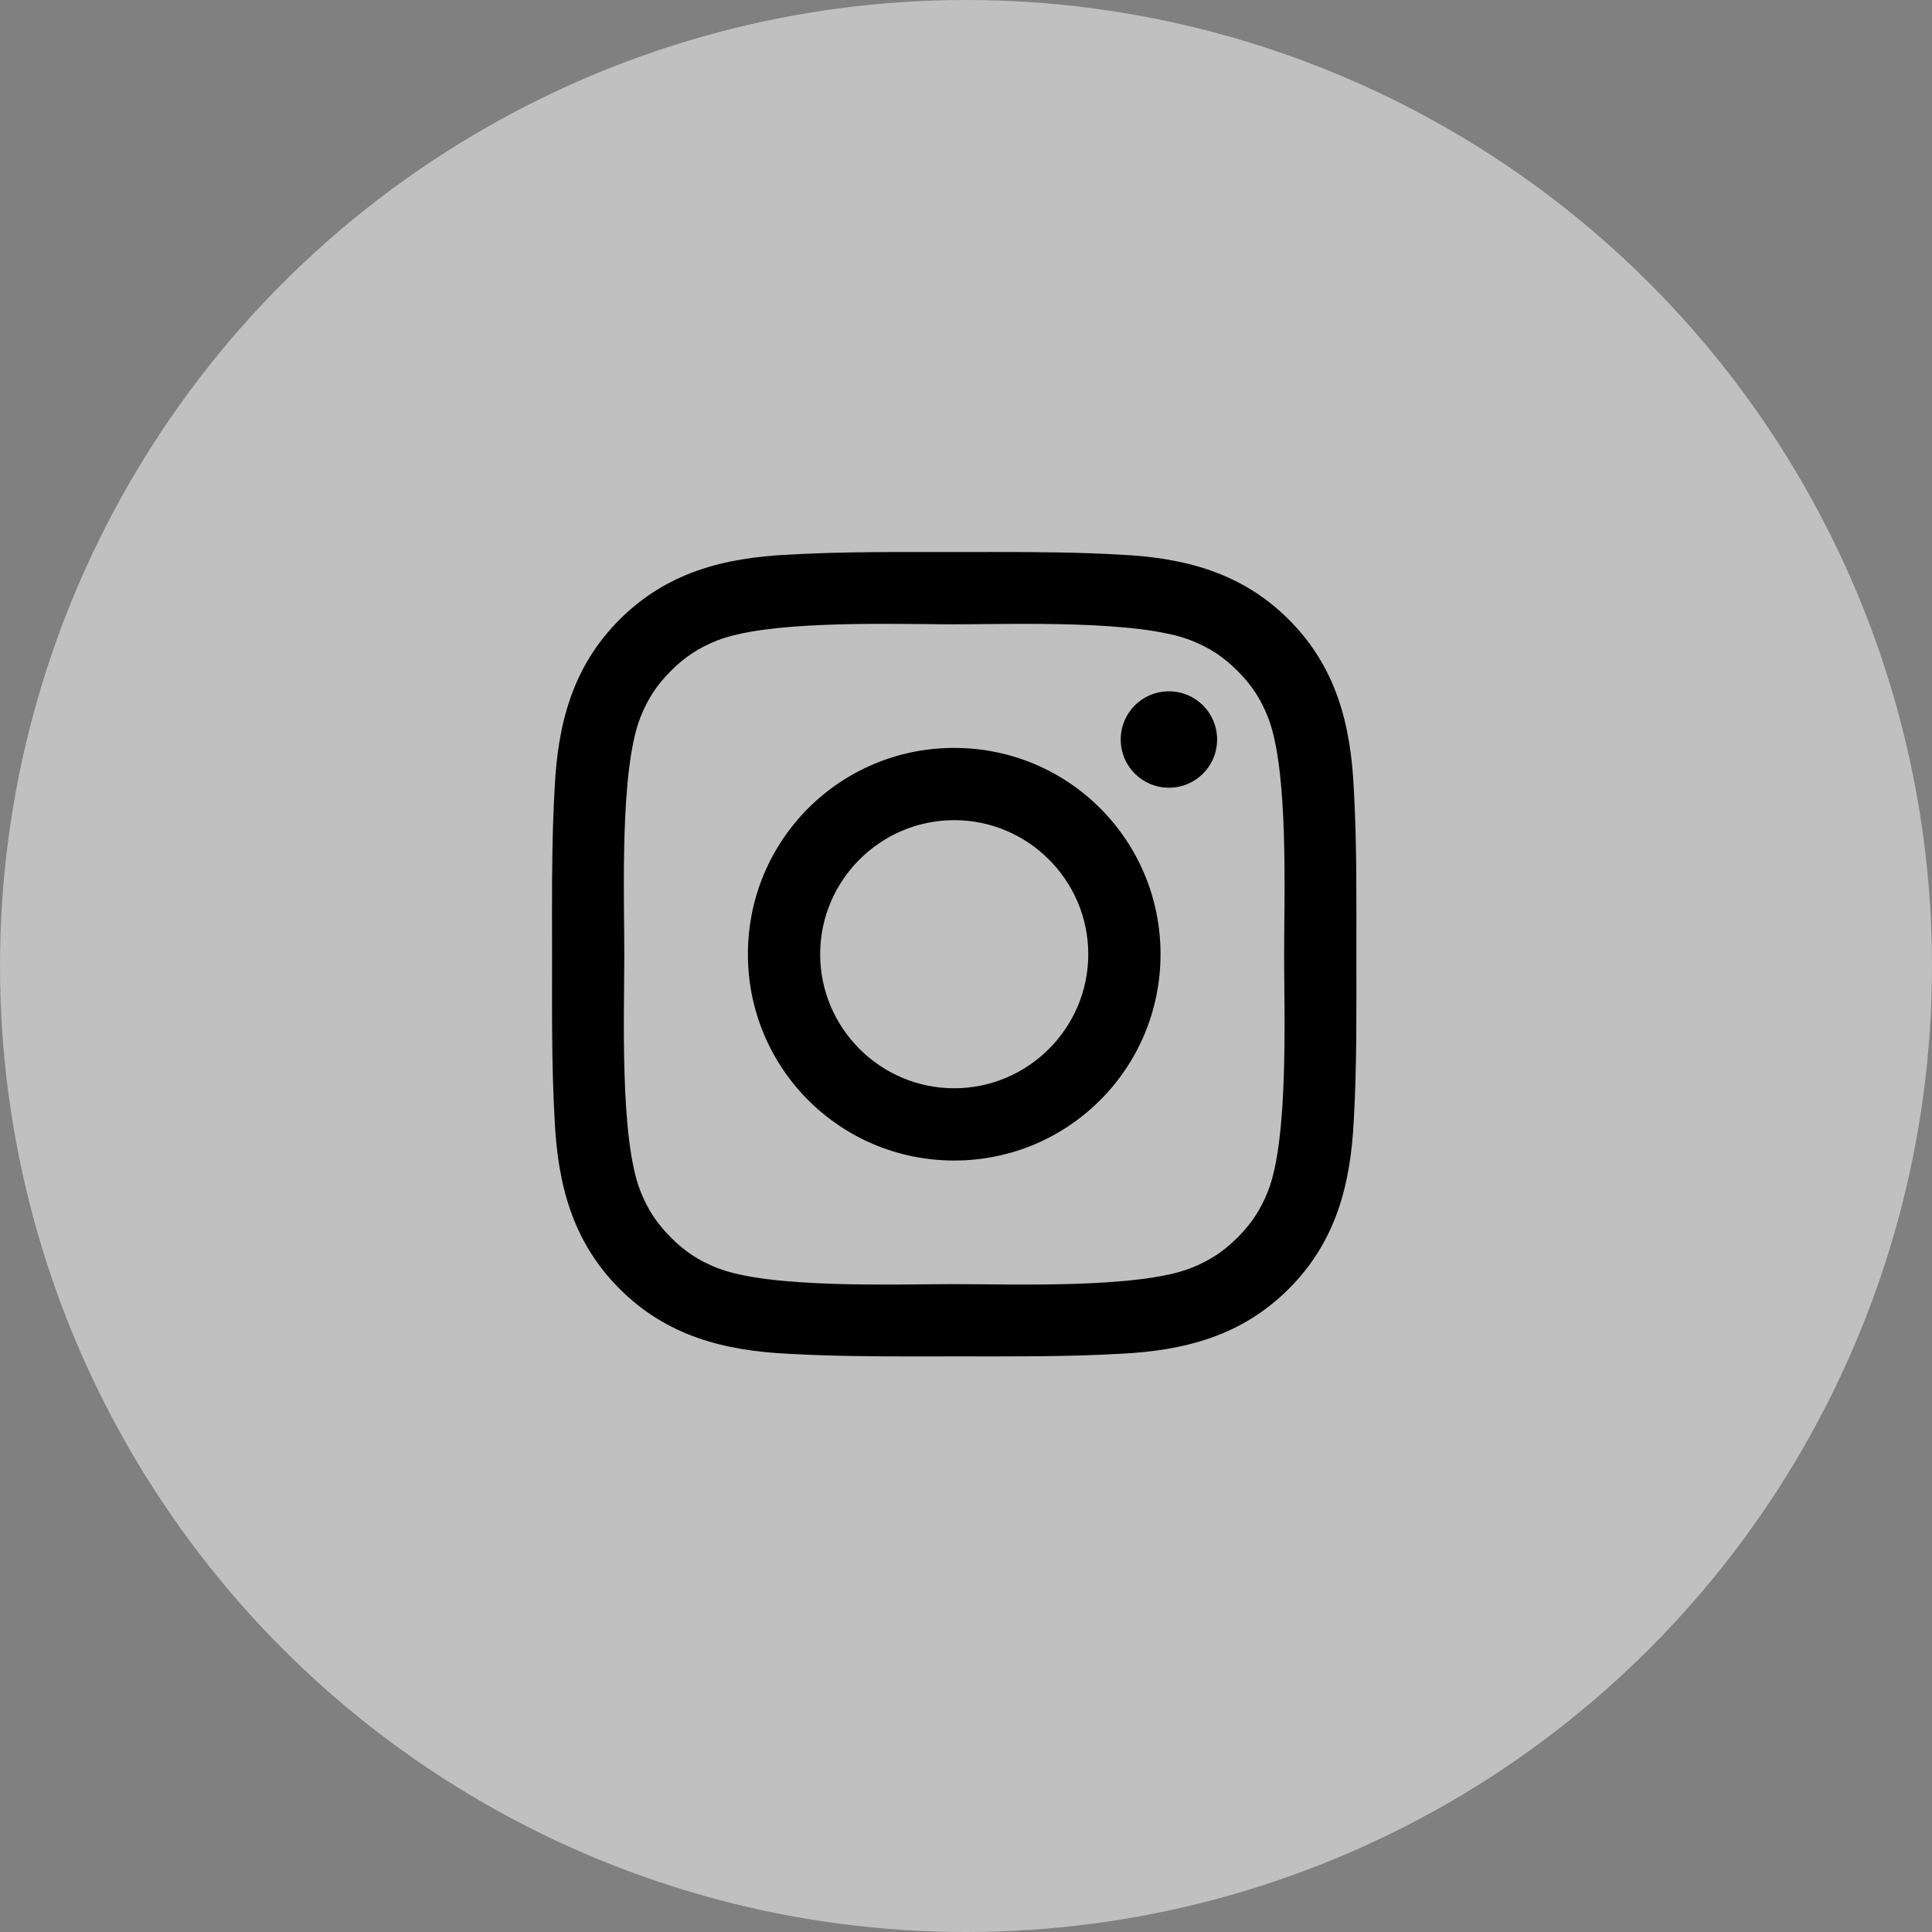
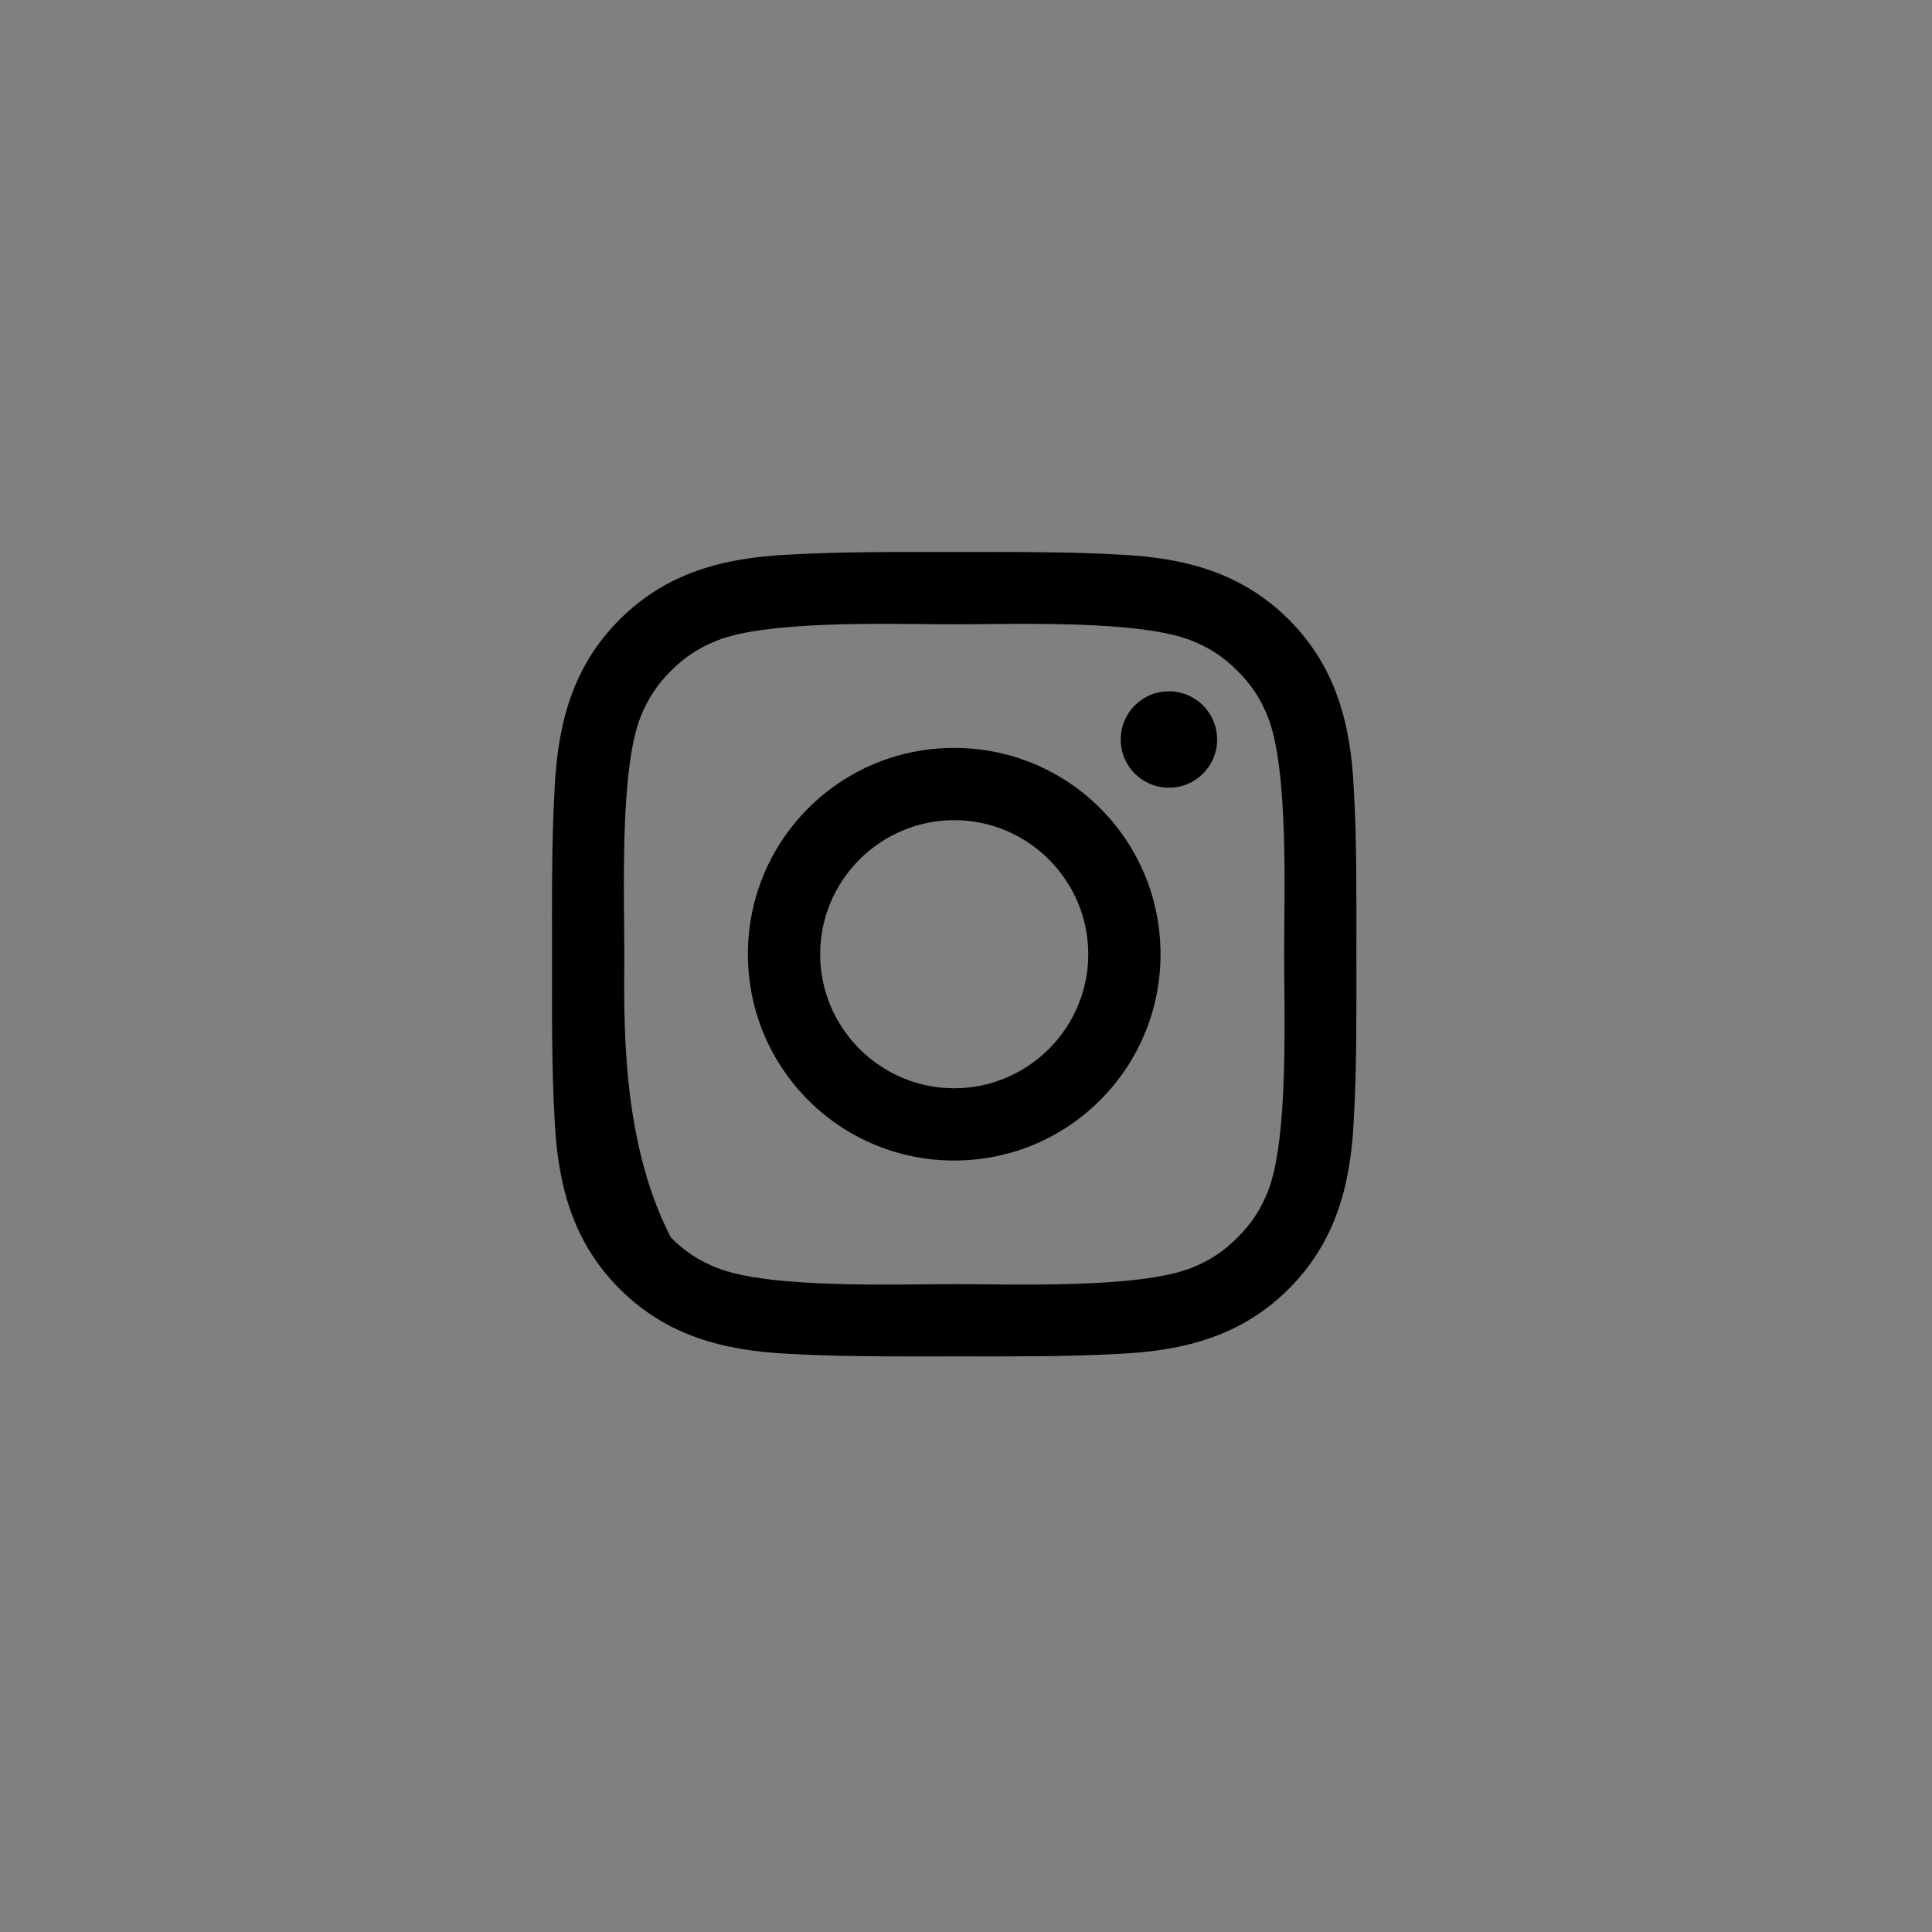
<svg xmlns="http://www.w3.org/2000/svg" width="35" height="35" viewBox="0 0 35 35">
  <rect x="0" y="0" width="35" height="35" fill="#808080" stroke="none" />
  <g fill="none" fill-rule="evenodd">
-     <circle cx="17.5" cy="17.5" r="17.5" fill="#FFF" opacity=".5" />
-     <path fill="#000" fill-rule="nonzero" d="M20.294,24.525 C21.46,24.468 22.494,24.202 23.348,23.348 C24.202,22.494 24.468,21.46 24.525,20.294 C24.582,19.288 24.572,18.292 24.572,17.286 C24.572,16.281 24.582,15.285 24.525,14.279 C24.468,13.112 24.202,12.078 23.348,11.224 C22.494,10.371 21.46,10.105 20.294,10.048 C19.539,10.005 18.791,10 18.039,10 L17.286,10.001 C16.281,10.001 15.285,9.991 14.279,10.048 C13.112,10.105 12.078,10.371 11.224,11.224 C10.371,12.078 10.105,13.112 10.048,14.279 C10.005,15.033 10,15.782 10,16.534 L10.001,17.286 C10.001,18.292 9.991,19.288 10.048,20.294 C10.105,21.46 10.371,22.494 11.224,23.348 C12.078,24.202 13.112,24.468 14.279,24.525 C15.033,24.567 15.782,24.573 16.534,24.573 L17.286,24.572 C18.292,24.572 19.288,24.582 20.294,24.525 Z M17.286,23.263 C16.224,23.263 13.947,23.348 12.989,22.969 C12.657,22.836 12.41,22.675 12.154,22.419 C11.898,22.162 11.737,21.916 11.604,21.584 C11.224,20.626 11.31,18.349 11.31,17.286 C11.31,16.224 11.224,13.947 11.604,12.989 C11.737,12.657 11.898,12.41 12.154,12.154 C12.41,11.898 12.657,11.737 12.989,11.604 C13.883,11.25 15.926,11.3 17.058,11.309 L17.286,11.31 C18.349,11.31 20.626,11.224 21.584,11.604 C21.916,11.737 22.162,11.898 22.419,12.154 C22.675,12.41 22.836,12.657 22.969,12.989 C23.348,13.947 23.263,16.224 23.263,17.286 C23.263,18.349 23.348,20.626 22.969,21.584 C22.836,21.916 22.675,22.162 22.419,22.419 C22.162,22.675 21.916,22.836 21.584,22.969 C20.626,23.348 18.349,23.263 17.286,23.263 Z M21.176,14.27 C21.66,14.27 22.049,13.881 22.049,13.397 C22.049,12.913 21.66,12.524 21.176,12.524 C20.692,12.524 20.303,12.913 20.303,13.397 C20.303,13.881 20.692,14.27 21.176,14.27 Z M17.286,21.024 C19.354,21.024 21.024,19.354 21.024,17.286 C21.024,15.218 19.354,13.549 17.286,13.549 C15.218,13.549 13.549,15.218 13.549,17.286 C13.549,19.354 15.218,21.024 17.286,21.024 Z M17.286,19.715 C15.949,19.715 14.858,18.624 14.858,17.286 C14.858,15.949 15.949,14.858 17.286,14.858 C18.624,14.858 19.715,15.949 19.715,17.286 C19.715,18.624 18.624,19.715 17.286,19.715 Z" />
+     <path fill="#000" fill-rule="nonzero" d="M20.294,24.525 C21.46,24.468 22.494,24.202 23.348,23.348 C24.202,22.494 24.468,21.46 24.525,20.294 C24.582,19.288 24.572,18.292 24.572,17.286 C24.572,16.281 24.582,15.285 24.525,14.279 C24.468,13.112 24.202,12.078 23.348,11.224 C22.494,10.371 21.46,10.105 20.294,10.048 C19.539,10.005 18.791,10 18.039,10 L17.286,10.001 C16.281,10.001 15.285,9.991 14.279,10.048 C13.112,10.105 12.078,10.371 11.224,11.224 C10.371,12.078 10.105,13.112 10.048,14.279 C10.005,15.033 10,15.782 10,16.534 L10.001,17.286 C10.001,18.292 9.991,19.288 10.048,20.294 C10.105,21.46 10.371,22.494 11.224,23.348 C12.078,24.202 13.112,24.468 14.279,24.525 C15.033,24.567 15.782,24.573 16.534,24.573 L17.286,24.572 C18.292,24.572 19.288,24.582 20.294,24.525 Z M17.286,23.263 C16.224,23.263 13.947,23.348 12.989,22.969 C12.657,22.836 12.41,22.675 12.154,22.419 C11.224,20.626 11.31,18.349 11.31,17.286 C11.31,16.224 11.224,13.947 11.604,12.989 C11.737,12.657 11.898,12.41 12.154,12.154 C12.41,11.898 12.657,11.737 12.989,11.604 C13.883,11.25 15.926,11.3 17.058,11.309 L17.286,11.31 C18.349,11.31 20.626,11.224 21.584,11.604 C21.916,11.737 22.162,11.898 22.419,12.154 C22.675,12.41 22.836,12.657 22.969,12.989 C23.348,13.947 23.263,16.224 23.263,17.286 C23.263,18.349 23.348,20.626 22.969,21.584 C22.836,21.916 22.675,22.162 22.419,22.419 C22.162,22.675 21.916,22.836 21.584,22.969 C20.626,23.348 18.349,23.263 17.286,23.263 Z M21.176,14.27 C21.66,14.27 22.049,13.881 22.049,13.397 C22.049,12.913 21.66,12.524 21.176,12.524 C20.692,12.524 20.303,12.913 20.303,13.397 C20.303,13.881 20.692,14.27 21.176,14.27 Z M17.286,21.024 C19.354,21.024 21.024,19.354 21.024,17.286 C21.024,15.218 19.354,13.549 17.286,13.549 C15.218,13.549 13.549,15.218 13.549,17.286 C13.549,19.354 15.218,21.024 17.286,21.024 Z M17.286,19.715 C15.949,19.715 14.858,18.624 14.858,17.286 C14.858,15.949 15.949,14.858 17.286,14.858 C18.624,14.858 19.715,15.949 19.715,17.286 C19.715,18.624 18.624,19.715 17.286,19.715 Z" />
  </g>
</svg>